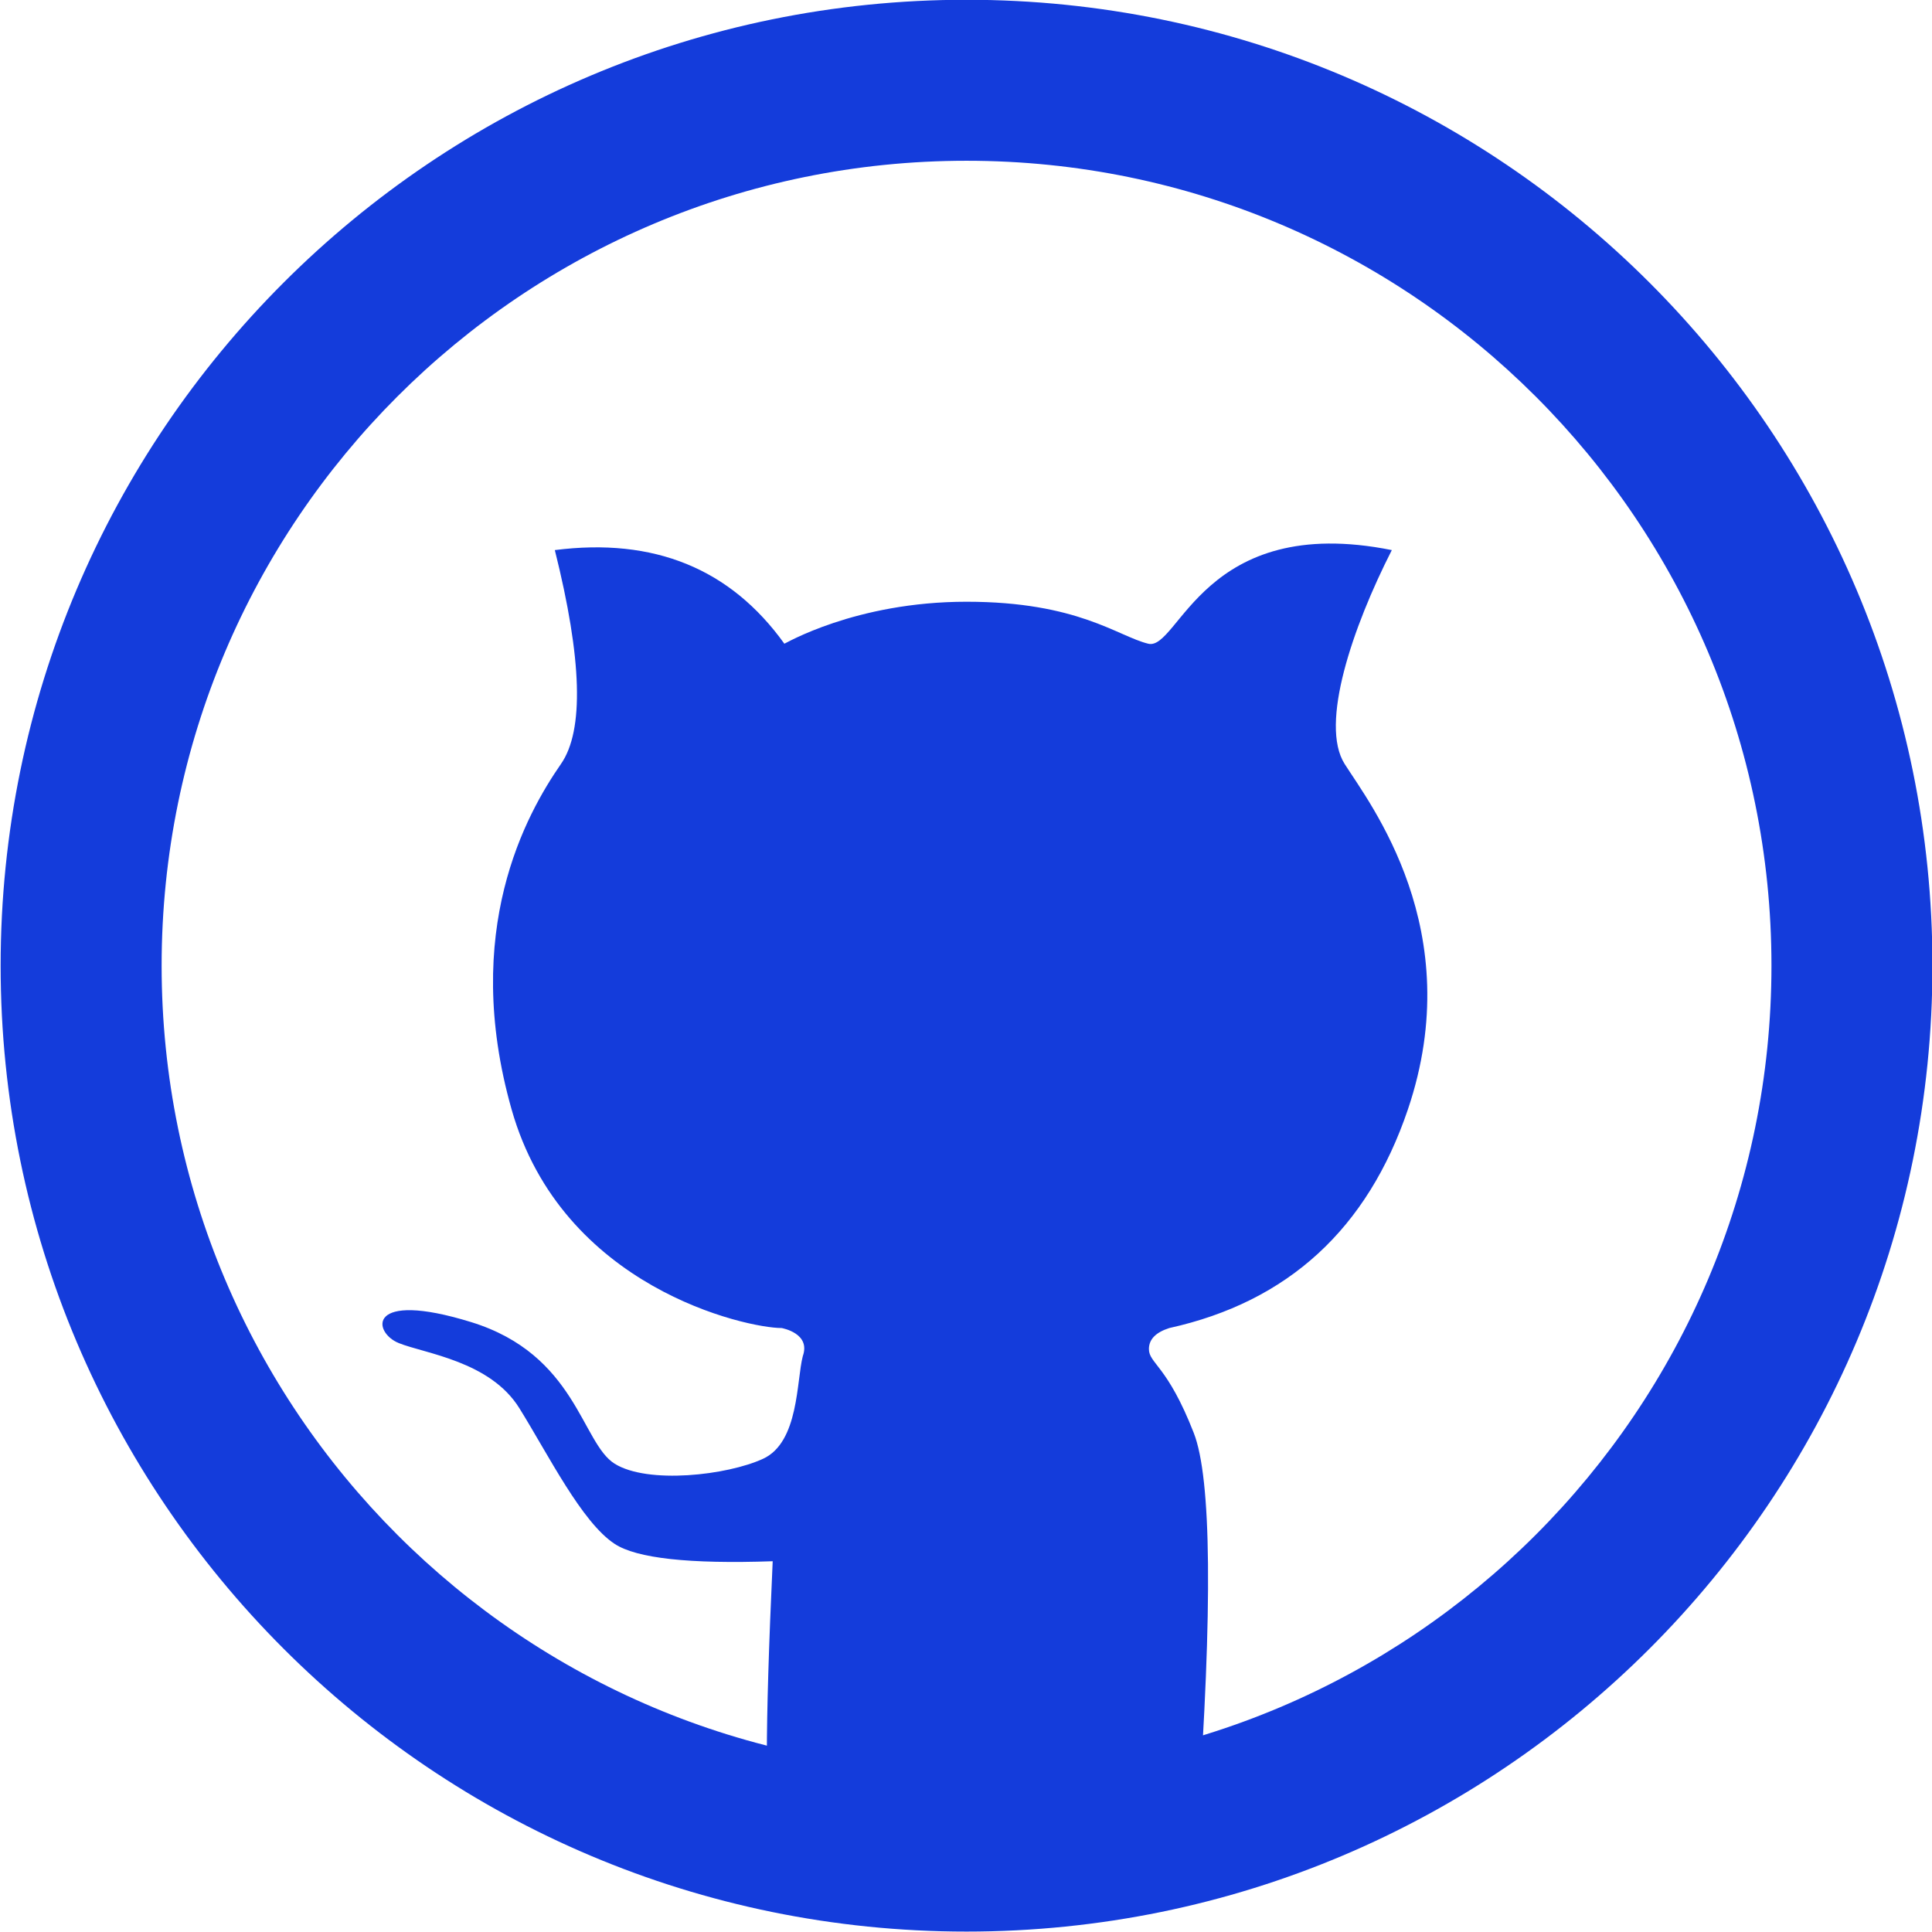
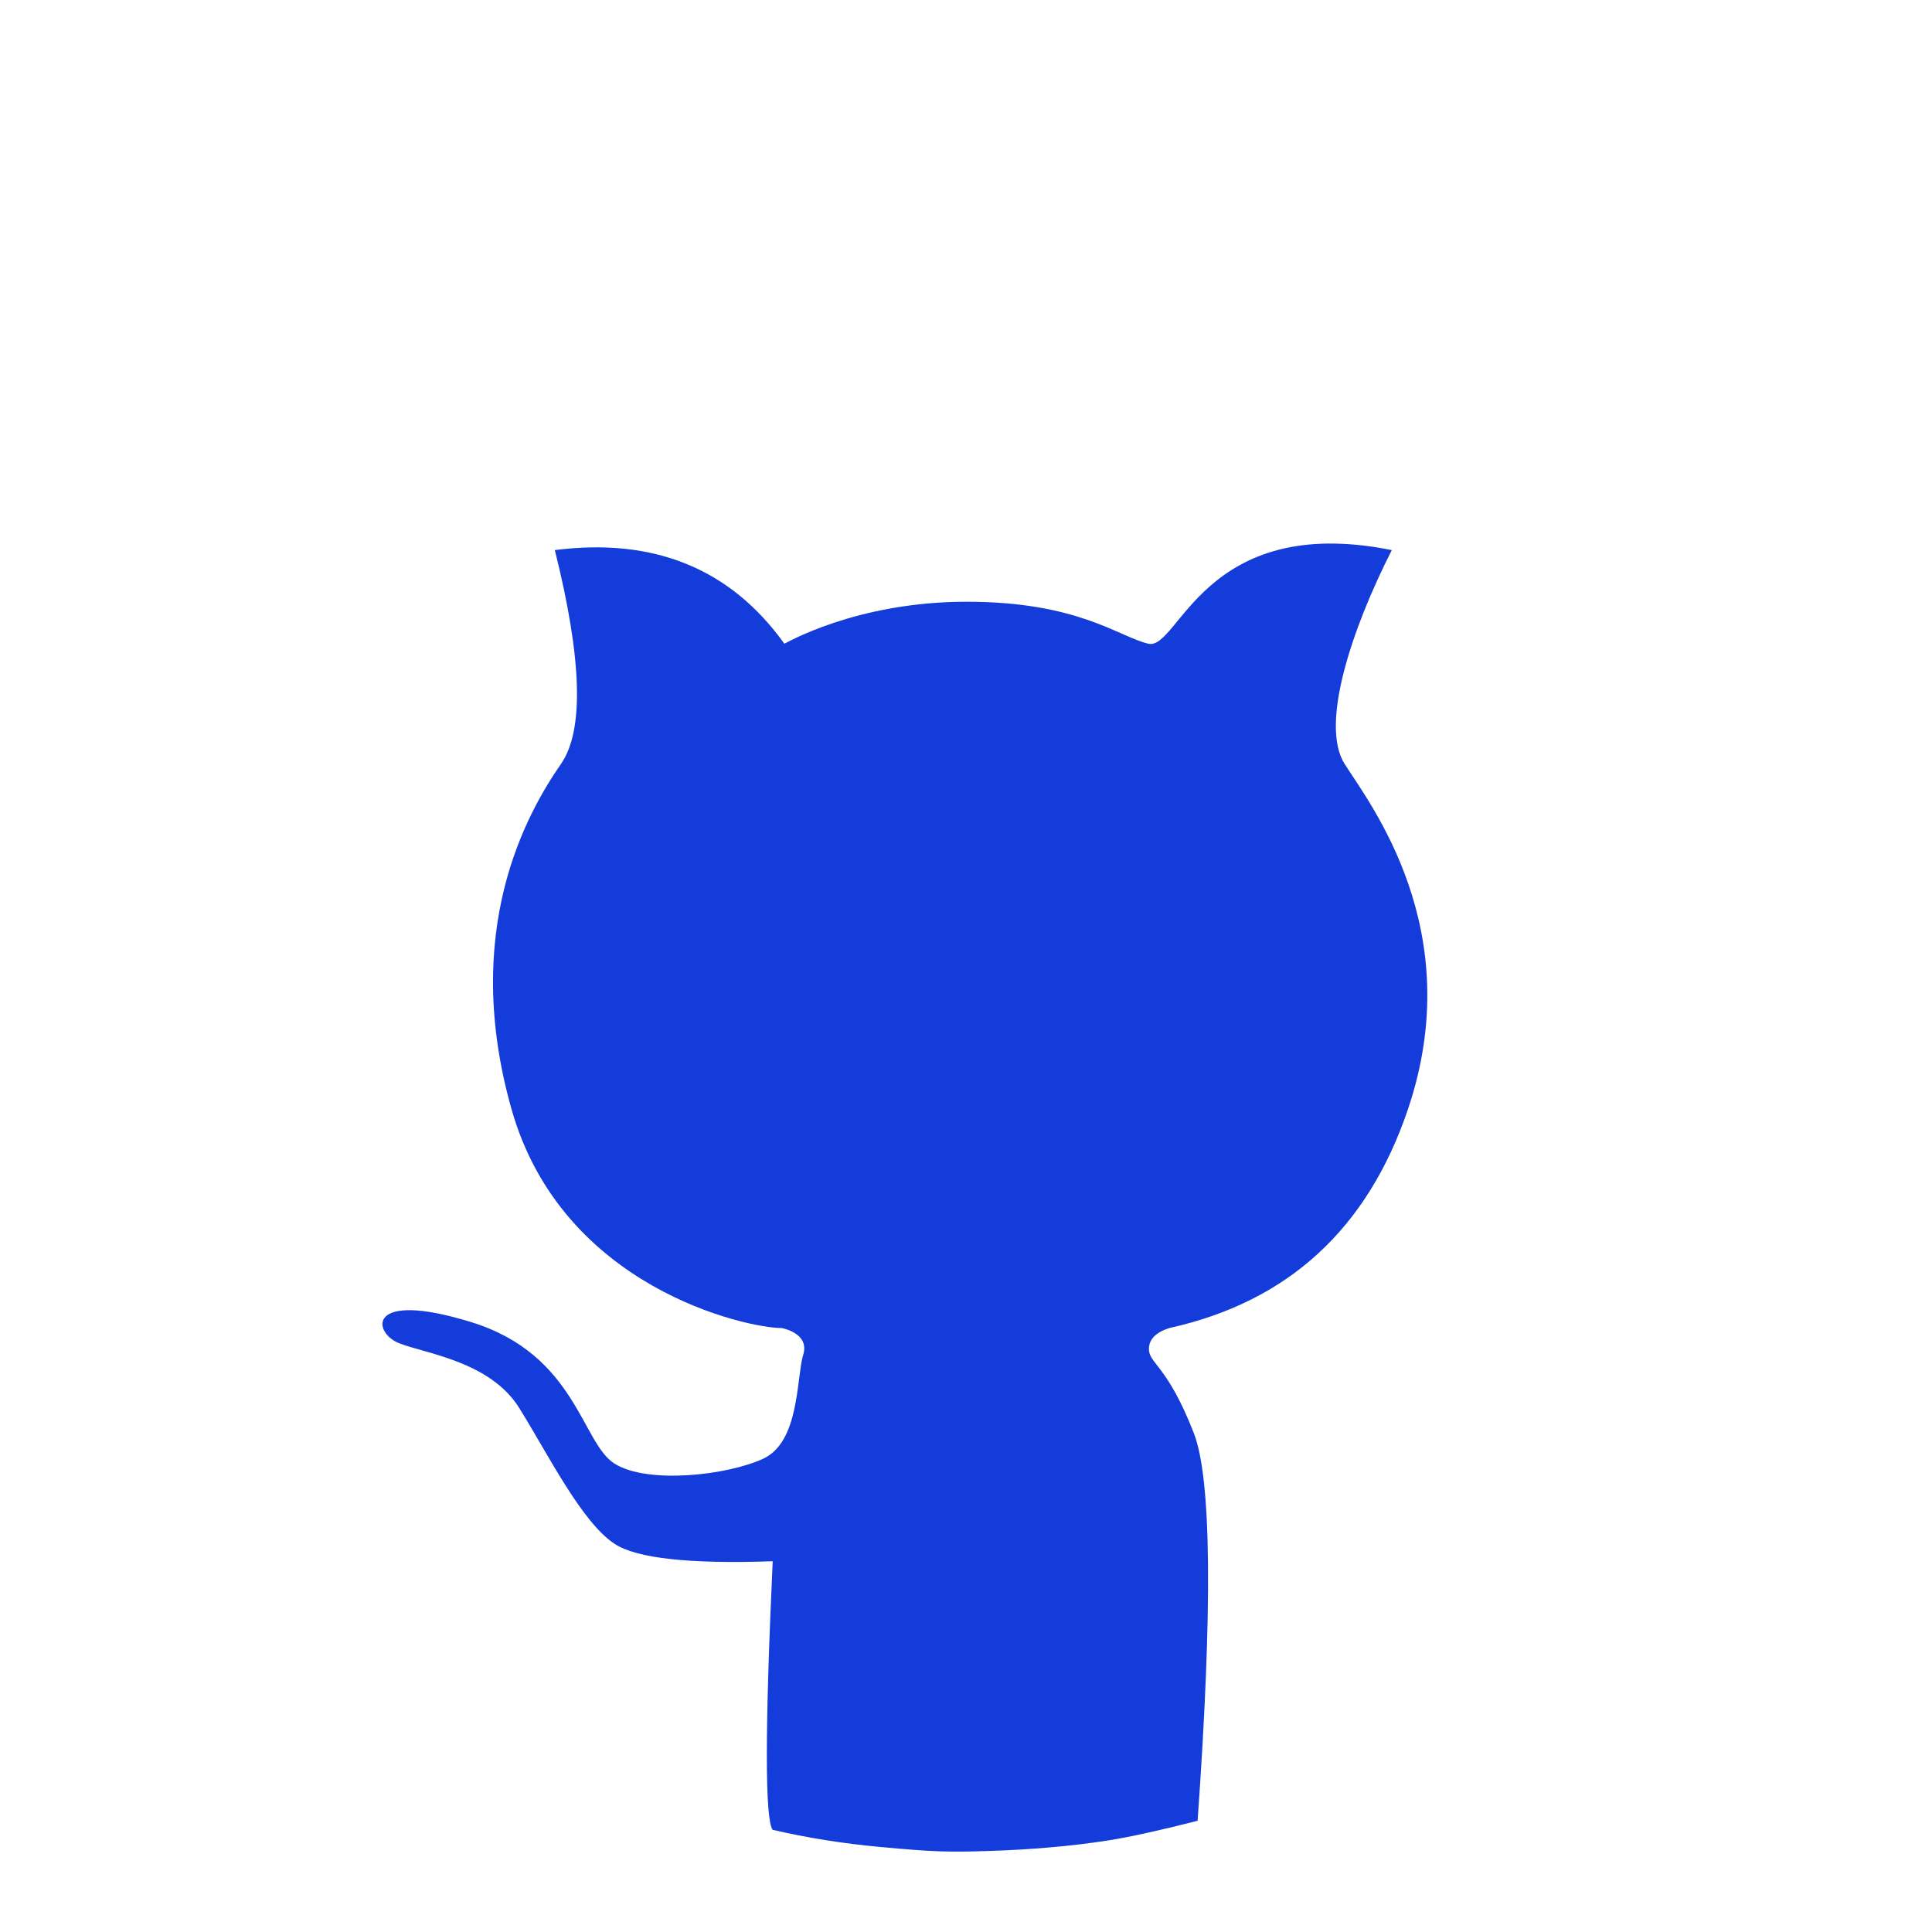
<svg xmlns="http://www.w3.org/2000/svg" fill="none" height="146" preserveAspectRatio="xMidYMid meet" style="fill: none" version="1" viewBox="0.9 0.2 146.0 146.0" width="146" zoomAndPan="magnify">
  <g clip-path="url(#a)" clip-rule="evenodd" fill="#143cdb" fill-rule="evenodd" id="change1_1">
-     <path d="M73.941 12.348C40.347 12.348 13.114 39.581 13.114 73.175C13.114 106.769 40.347 134.003 73.941 134.003C107.535 134.003 134.768 106.769 134.768 73.175C134.768 39.581 107.535 12.348 73.941 12.348ZM0.948 73.175C0.948 32.863 33.628 0.183 73.941 0.183C114.254 0.183 146.934 32.863 146.934 73.175C146.934 113.488 114.254 146.168 73.941 146.168C33.628 146.168 0.948 113.488 0.948 73.175Z" />
    <path d="M59.292 138.478C58.703 137.719 58.703 130.953 59.292 118.182C52.99 118.399 49.009 117.962 47.348 116.87C44.857 115.231 42.362 110.179 40.149 106.618C37.936 103.057 33.024 102.494 31.04 101.698C29.056 100.902 28.558 97.657 36.506 100.111C44.453 102.565 44.841 109.248 47.348 110.811C49.855 112.374 55.85 111.69 58.566 110.438C61.284 109.186 61.084 104.525 61.568 102.679C62.181 100.955 60.022 100.573 59.974 100.559C57.322 100.559 43.387 97.529 39.56 84.035C35.733 70.542 40.663 61.722 43.293 57.931C45.047 55.403 44.892 50.016 42.828 41.77C50.32 40.812 56.103 43.17 60.174 48.845C60.178 48.877 65.512 45.673 73.942 45.673C82.372 45.673 85.362 48.283 87.671 48.845C89.978 49.407 91.824 38.912 106.079 41.77C103.103 47.619 100.611 54.928 102.513 57.931C104.415 60.934 111.881 70.483 107.295 84.035C104.237 93.07 98.227 98.578 89.265 100.559C88.237 100.887 87.723 101.416 87.723 102.146C87.723 103.241 89.113 103.361 91.114 108.491C92.449 111.911 92.545 121.679 91.403 137.795C88.511 138.532 86.261 139.026 84.653 139.279C81.802 139.727 78.707 139.978 75.665 140.075C72.624 140.172 71.568 140.161 67.363 139.769C64.56 139.509 61.869 139.078 59.292 138.478Z" />
  </g>
  <defs>
    <clipPath id="a">
      <path d="M0 0H145.985V145.985H0z" fill="#ffffff" transform="translate(.948 .183)" />
    </clipPath>
  </defs>
</svg>